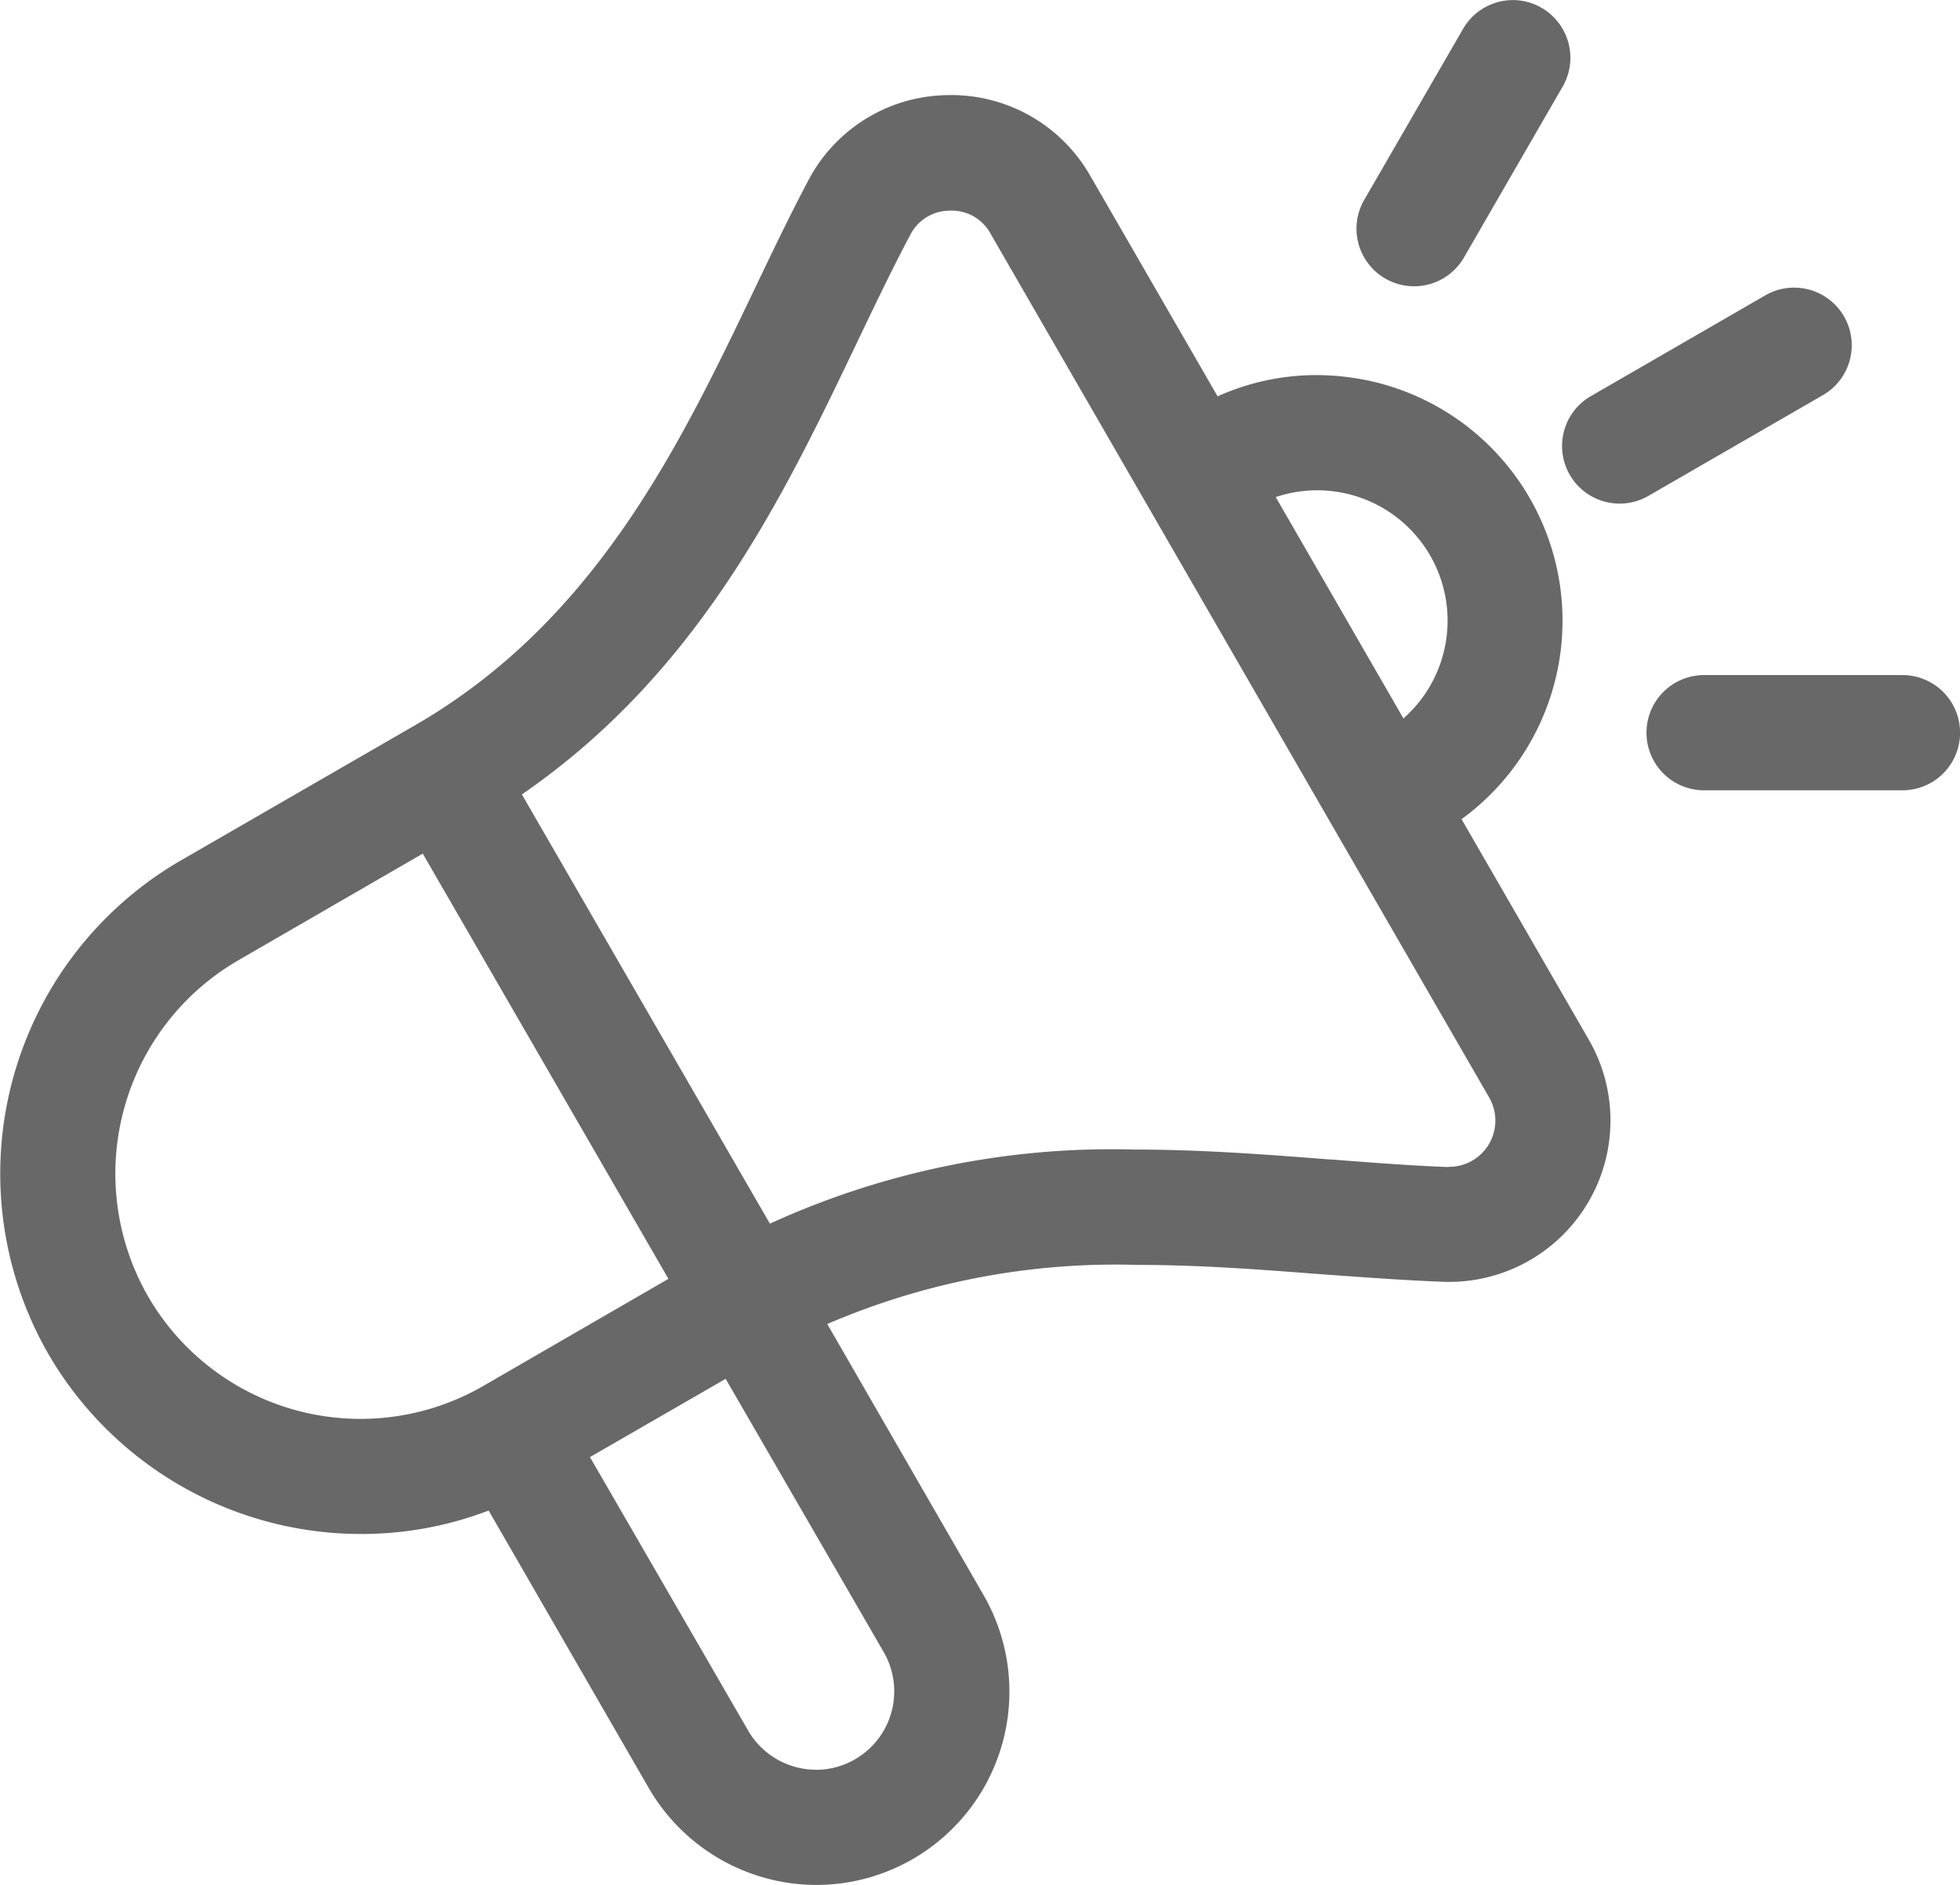
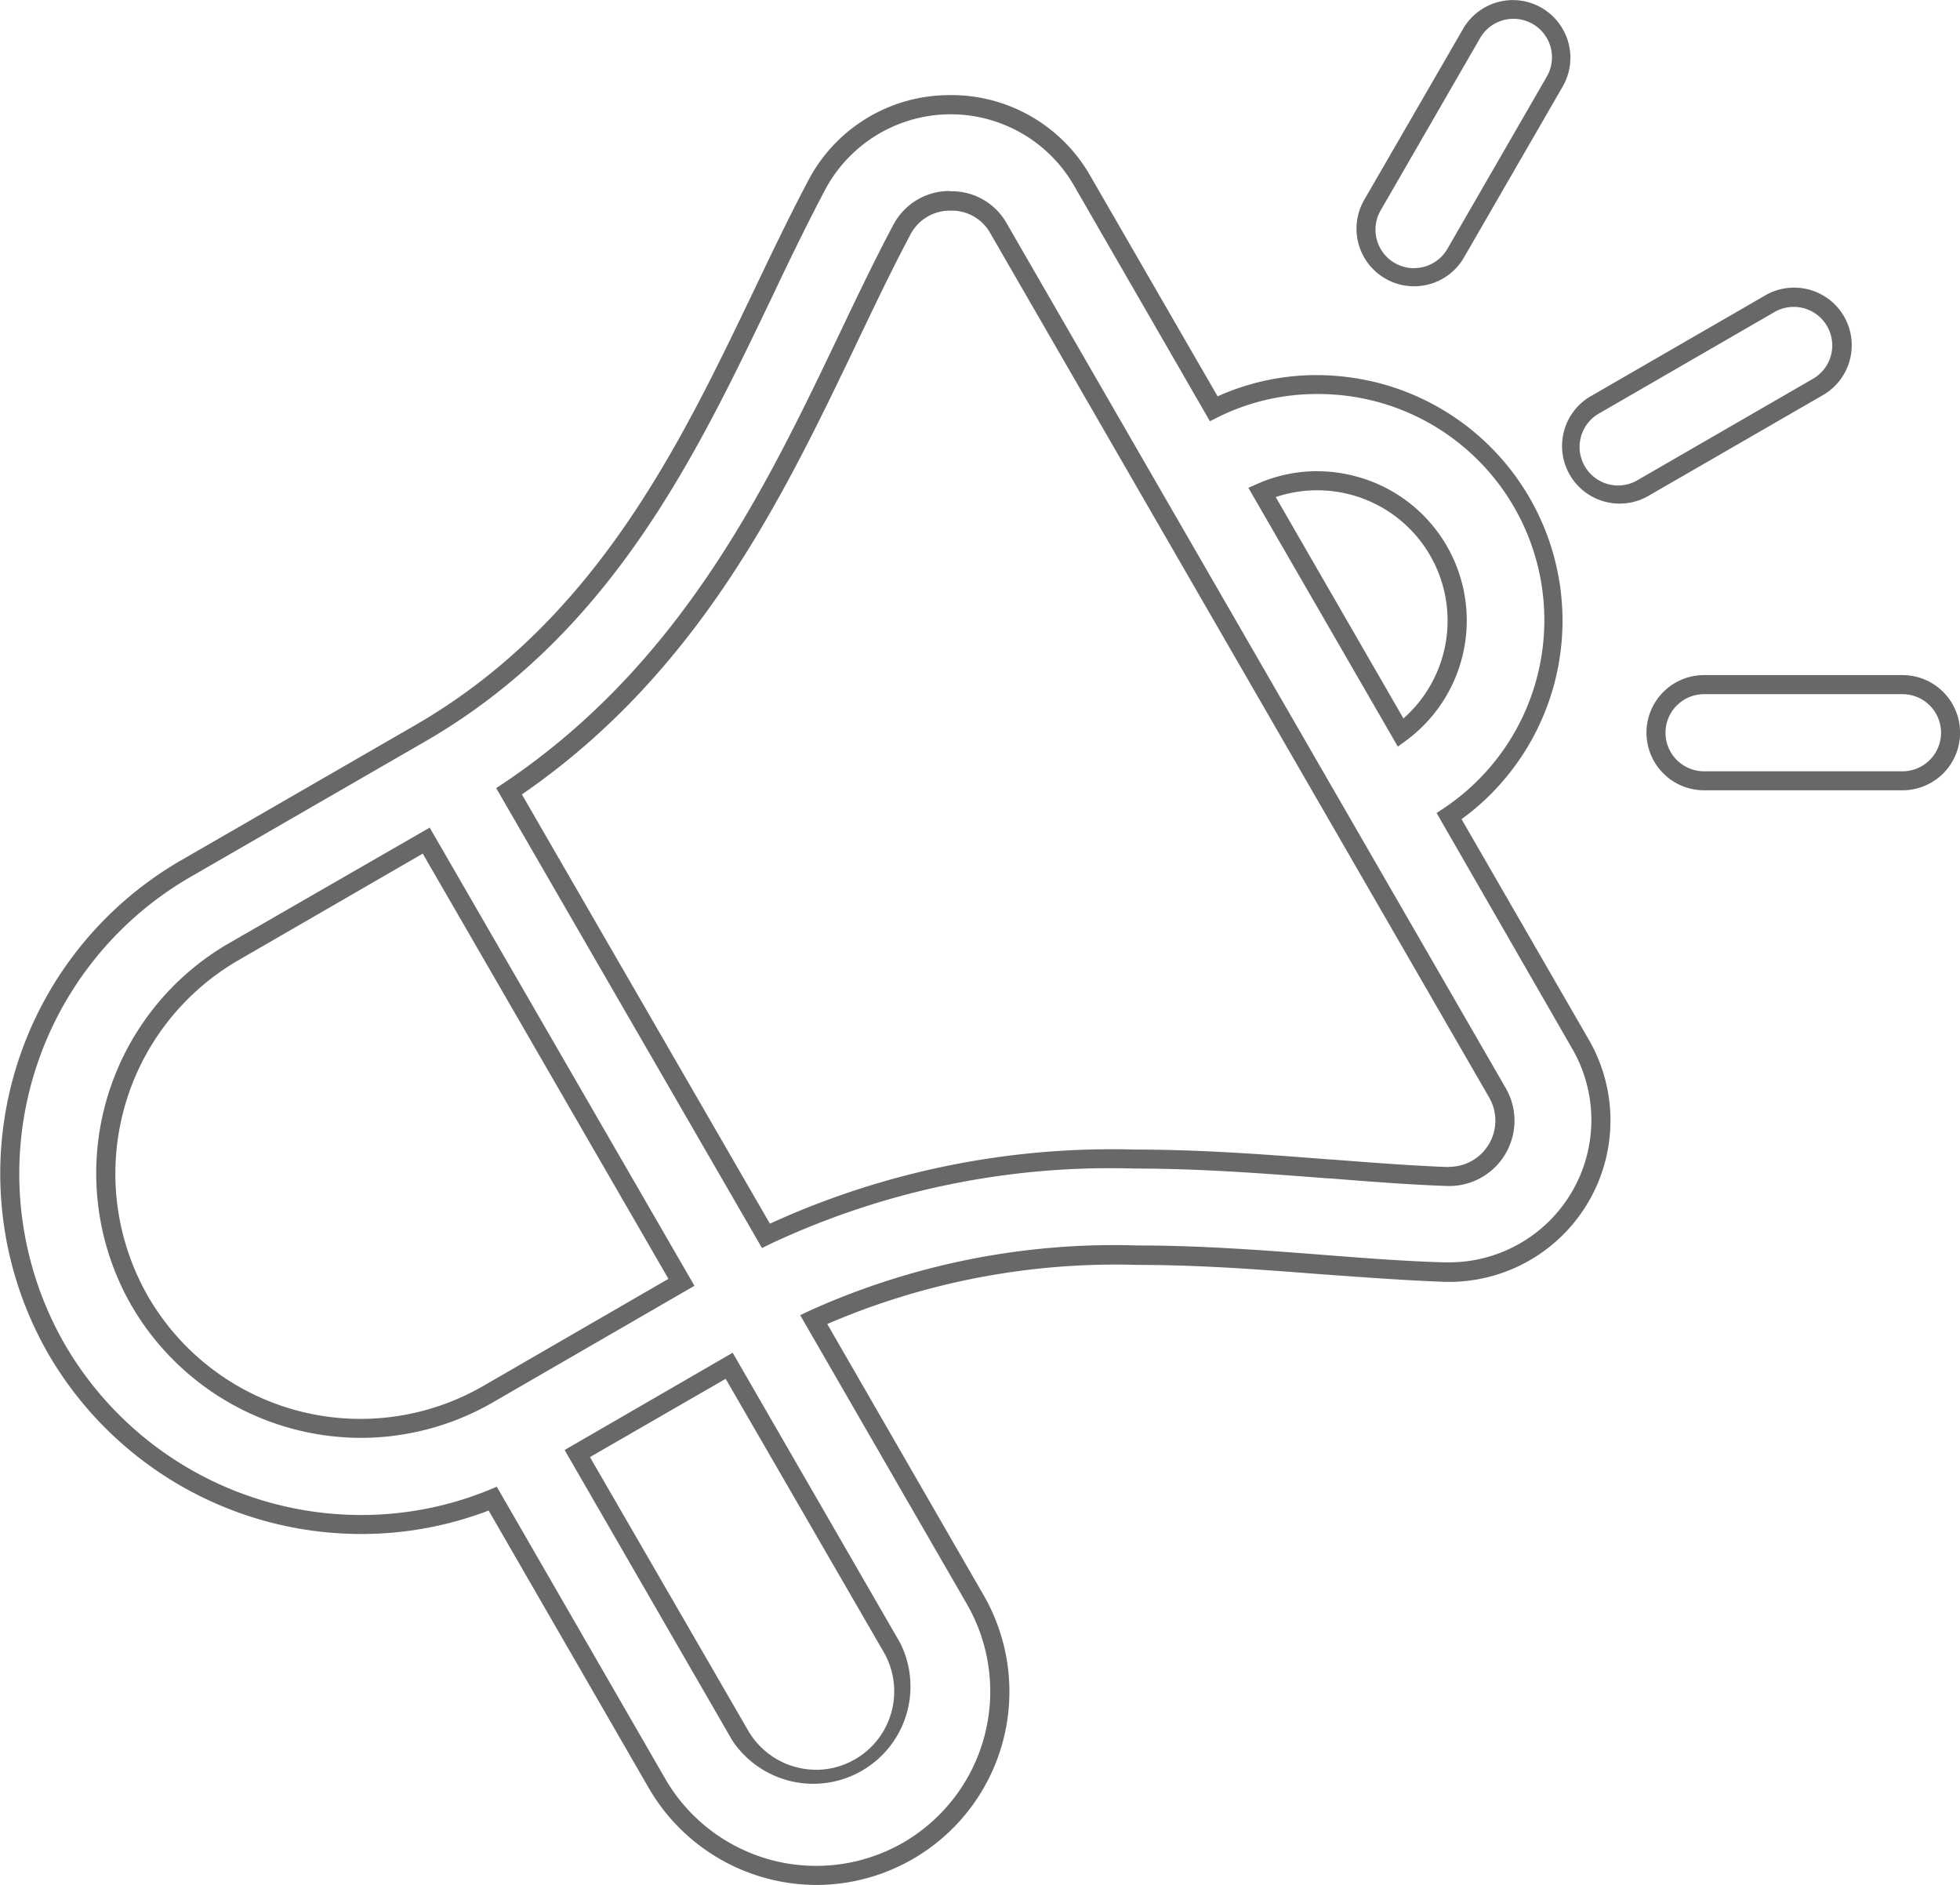
<svg xmlns="http://www.w3.org/2000/svg" width="26" height="25.001" viewBox="0 0 26 25.001">
  <defs>
    <clipPath id="clip-path">
      <rect id="사각형_46" data-name="사각형 46" width="26" height="25.001" transform="translate(0 -0.001)" fill="none" />
    </clipPath>
  </defs>
  <g id="Vector_Smart_Object" data-name="Vector Smart Object" transform="translate(0 0.001)">
    <g id="그룹_54" data-name="그룹 54">
      <g id="그룹_53" data-name="그룹 53" clip-path="url(#clip-path)">
-         <path id="패스_100" data-name="패스 100" d="M19.221,10.827A3.129,3.129,0,0,0,16.1,5.42L14.354,2.394a2.014,2.014,0,0,0-3.524.064c-.244.462-.475.942-.717,1.45C9.123,5.977,8,8.324,5.573,9.725l-3.119,1.8a4.659,4.659,0,0,0,4.083,8.351l2.18,3.778a2.438,2.438,0,0,0,4.222-2.44L10.795,17.5c2.258-1.074,4.629-.893,6.741-.73.561.044,1.091.085,1.615.1a2.014,2.014,0,0,0,1.817-3.021ZM17.957,6.441a1.852,1.852,0,0,1,.625,3.279L16.74,6.528A1.835,1.835,0,0,1,17.957,6.441ZM4.788,18.945a3.386,3.386,0,0,1-1.7-6.315l2.568-1.482,3.386,5.858L6.473,18.492A3.365,3.365,0,0,1,4.788,18.945Zm7.163,3.79a1.161,1.161,0,0,1-2.129.282l-2.158-3.74,2.015-1.164,2.159,3.74A1.159,1.159,0,0,1,11.95,22.735Zm7.906-7.493a.71.71,0,0,1-.66.357c-.5-.018-1.015-.058-1.563-.1-2.3-.179-4.894-.378-7.475.89l-3.407-5.9c2.391-1.6,3.514-3.948,4.511-6.034.237-.5.461-.964.694-1.4a.712.712,0,0,1,.64-.394h.015a.711.711,0,0,1,.639.37l6.614,11.459A.712.712,0,0,1,19.857,15.242ZM18.2,2.724,19.517.445a.637.637,0,1,1,1.1.638L19.3,3.362a.637.637,0,1,1-1.1-.638M24.119,5.13,21.783,6.479a.637.637,0,0,1-.637-1.1l2.335-1.349a.638.638,0,0,1,.638,1.1m1.756,4.587a.638.638,0,0,1-.638.638H22.605a.638.638,0,0,1,0-1.276h2.632a.638.638,0,0,1,.638.638" fill="#686868" />
        <path id="패스_101" data-name="패스 101" d="M20.069,0a.765.765,0,0,1,.661,1.146l-1.317,2.28a.764.764,0,0,1-1.323-.764L19.408.382A.766.766,0,0,1,20.069,0ZM18.753,3.555A.512.512,0,0,0,19.2,3.3l1.316-2.28a.511.511,0,1,0-.885-.511l-1.316,2.28a.511.511,0,0,0,.442.767ZM12.608,1.26a2.122,2.122,0,0,1,1.855,1.071l1.689,2.925a3.194,3.194,0,0,1,1.316-.282,3.354,3.354,0,0,1,.851.113,3.257,3.257,0,0,1,1.069,5.777l1.688,2.925A2.141,2.141,0,0,1,19.146,17c-.524-.02-1.043-.059-1.62-.1-.787-.061-1.6-.124-2.439-.124a9.671,9.671,0,0,0-4.113.784l2.076,3.6A2.564,2.564,0,0,1,10.833,25a2.577,2.577,0,0,1-2.225-1.282L6.482,20.034a4.727,4.727,0,0,1-1.693.311,4.8,4.8,0,0,1-4.15-2.392,4.8,4.8,0,0,1,1.752-6.537l3.119-1.8C7.9,8.234,9.016,5.907,10,3.853c.218-.456.464-.972.719-1.454A2.112,2.112,0,0,1,12.57,1.261ZM16.05,5.586,14.245,2.457a1.887,1.887,0,0,0-3.3.06c-.253.478-.5.992-.715,1.445-1,2.086-2.13,4.451-4.591,5.872l-3.119,1.8A4.546,4.546,0,0,0,.858,17.827,4.549,4.549,0,0,0,4.79,20.093a4.477,4.477,0,0,0,1.7-.333l.1-.042,2.235,3.874a2.313,2.313,0,0,0,3.157.846,2.319,2.319,0,0,0,.846-3.16l-2.213-3.835.124-.059a9.813,9.813,0,0,1,4.346-.866c.847,0,1.666.063,2.459.124.574.045,1.091.085,1.61.1h.072a1.888,1.888,0,0,0,1.631-2.832l-1.8-3.128.1-.066a3,3,0,0,0-.9-5.391,3.043,3.043,0,0,0-.786-.1,2.948,2.948,0,0,0-1.312.306Zm-3.439-3.05a.835.835,0,0,1,.748.434l6.614,11.459a.866.866,0,0,1-.782,1.3c-.493-.017-1.006-.057-1.548-.1h-.019c-.832-.064-1.691-.131-2.581-.131A10.6,10.6,0,0,0,10.214,16.5l-.106.052-3.526-6.1.1-.066C9.045,8.8,10.163,6.464,11.148,4.4l.016-.034c.232-.485.451-.942.68-1.373a.843.843,0,0,1,.749-.461Zm6.619,12.939a.613.613,0,0,0,.524-.92L13.141,3.1a.583.583,0,0,0-.529-.307H12.6a.588.588,0,0,0-.528.327c-.227.427-.445.882-.676,1.364l-.016.034c-.986,2.062-2.1,4.395-4.457,6.018l3.29,5.693a10.9,10.9,0,0,1,4.834-.983c.9,0,1.764.067,2.6.132h.019c.54.042,1.05.081,1.538.1ZM23.8,3.814a.764.764,0,0,1,.383,1.425L21.846,6.588a.764.764,0,0,1-.763-1.323l2.335-1.349A.763.763,0,0,1,23.8,3.814ZM21.465,6.438a.51.51,0,0,0,.255-.069L24.055,5.02a.511.511,0,0,0-.511-.885L21.21,5.484a.511.511,0,0,0,.256.954ZM17.47,6.249a2,2,0,0,1,.519.069,1.978,1.978,0,0,1,.668,3.5l-.114.084L16.56,6.469l.13-.057A1.94,1.94,0,0,1,17.47,6.249Zm1.147,3.279a1.729,1.729,0,0,0-1.694-2.936Zm3.988-.575h2.632a.764.764,0,0,1,0,1.528H22.605a.764.764,0,0,1,0-1.528Zm2.632,1.276a.511.511,0,0,0,0-1.023H22.605a.511.511,0,0,0,0,1.023ZM5.7,10.976l3.512,6.077L6.537,18.6a3.505,3.505,0,0,1-1.749.47h0a3.528,3.528,0,0,1-3.044-1.755,3.524,3.524,0,0,1,1.284-4.8Zm3.167,5.985-3.259-5.64L3.154,12.74A3.271,3.271,0,0,0,1.962,17.19,3.256,3.256,0,0,0,6.41,18.382Zm.852.98,2.222,3.849A1.29,1.29,0,0,1,9.712,23.08L7.49,19.231Zm1.107,5.532a1.041,1.041,0,0,0,.9-1.556l-2.1-3.63-1.8,1.038,2.1,3.63A1.043,1.043,0,0,0,10.831,23.472Z" fill="#686868" />
      </g>
    </g>
  </g>
</svg>